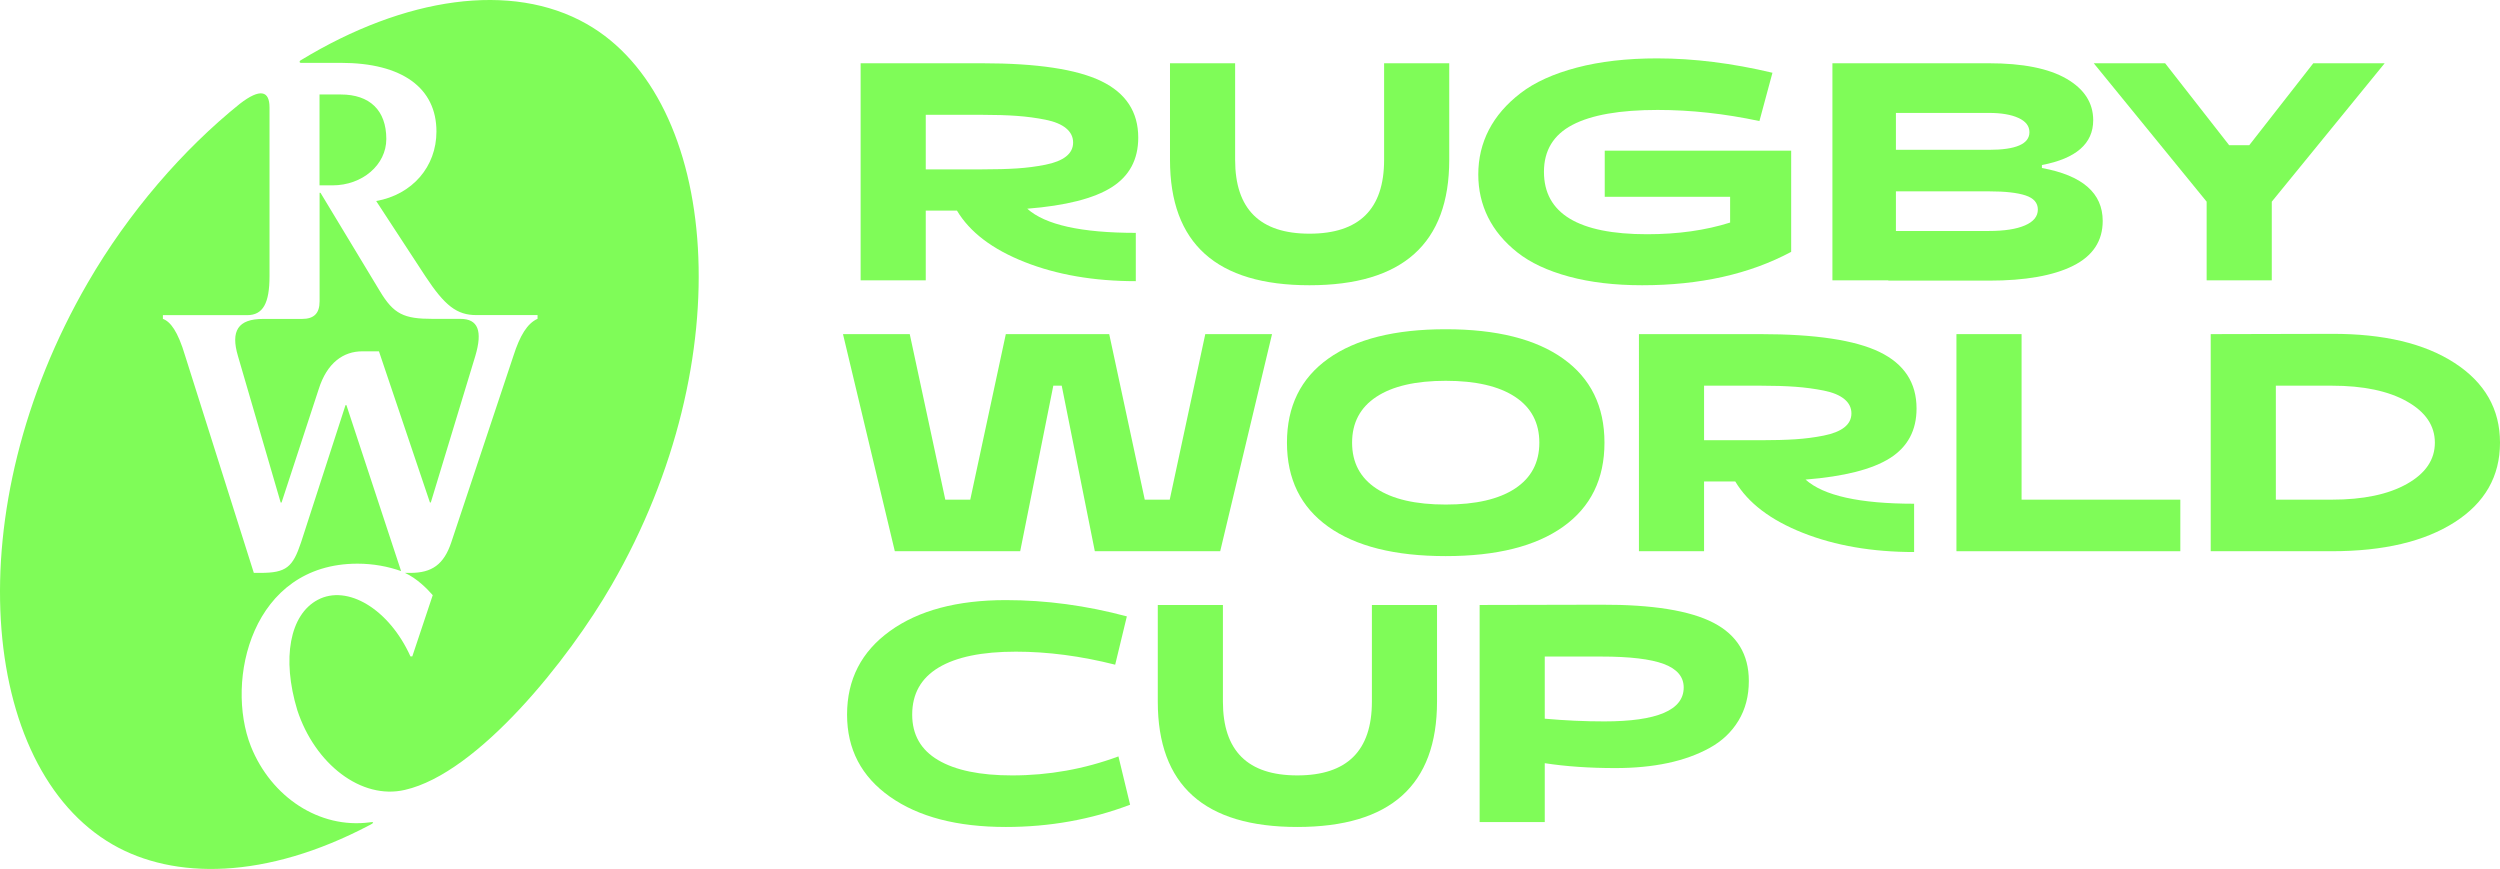
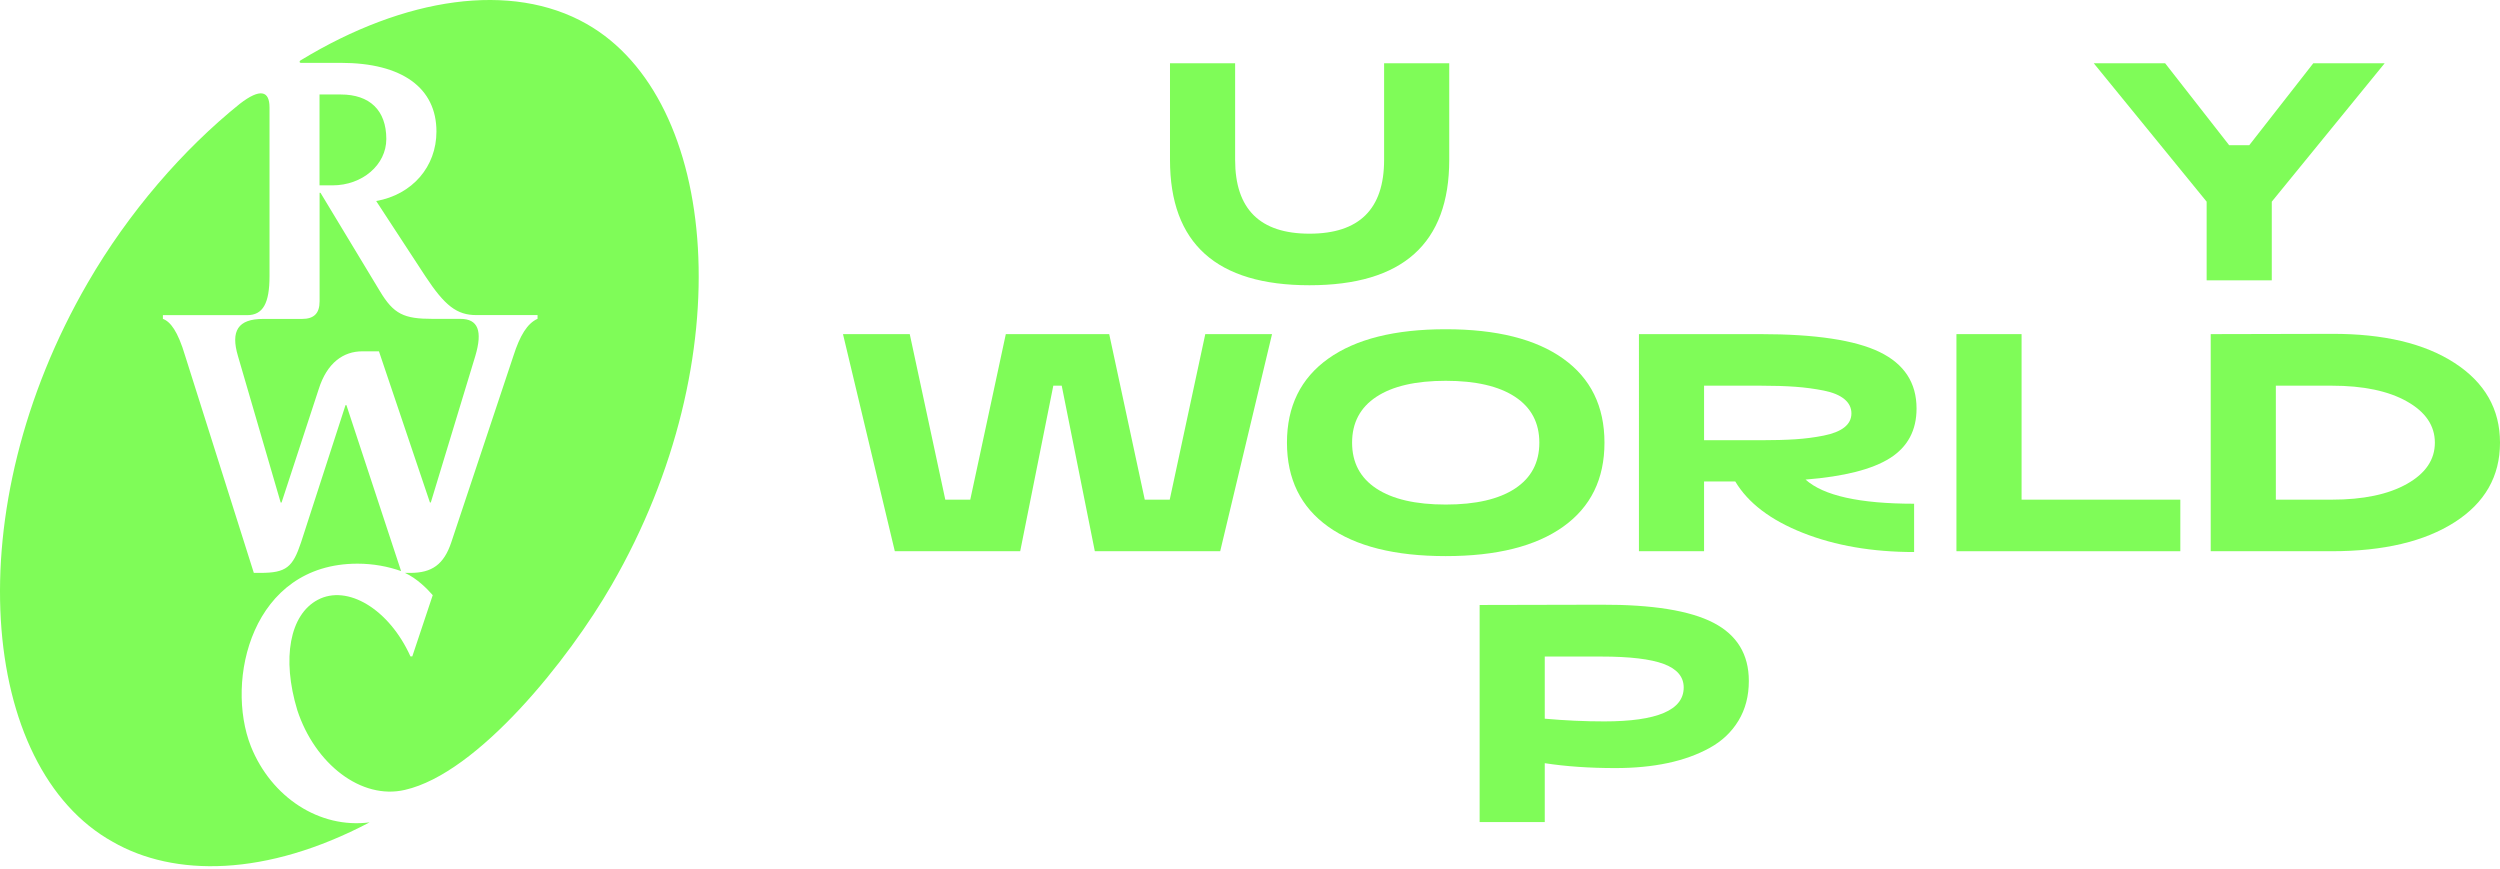
<svg xmlns="http://www.w3.org/2000/svg" version="1.1" id="Layer_1" x="0px" y="0px" viewBox="0 0 3904.2 1357.038" style="enable-background:new 0 0 3904.2 1357.038;" xml:space="preserve">
  <style type="text/css">
	.st0{fill-rule:evenodd;clip-rule:evenodd;fill:#7FFC58;}
	.st1{fill:#7FFC58;}
</style>
  <g id="Layer_00000134241103003999377410000006279196239309713807_">
-     <path id="Layer" class="st0" d="M955.198,913.566c-66.6,115.8-208.5,294-322.9,320c-68.1,15.9-140.5-40.5-168-124.5   c-24.6-81.1-11.6-149.2,31.9-172.3c46.3-24.6,111.5,14.5,144.8,88.3h2.9l31.9-95.6c-8.7-10.1-24.6-26.1-43.4-34.8h8.7   c33.3,0,52.1-13,63.7-47.8l97-291.1c10.2-31.9,21.7-50.7,37.7-57.9v-5.8h-95.6c-30.4,0-49.2-14.5-79.7-60.8l-76.7-117.3   c56.5-10.1,94.1-53.6,94.1-108.6c0-68.1-53.6-107.2-149.2-107.2h-62.3c-2.9,0-2.9-2.9,0-4.3c162.2-98.5,328.7-123.1,446-56.5   C1123.198,154.866,1159.398,560.266,955.198,913.566z M137.098,441.566c63.7-110.1,149.2-208.5,237.5-279.5   c31.9-24.6,46.3-20.3,46.3,5.8v263.5c0,42-10.1,60.8-34.8,60.8h-131.7v5.8c11.6,4.3,23.2,18.8,34.8,57.9l107.2,338.8h10.1   c40.5,0,50.7-8.7,63.7-47.8l69.4-214.2h1.4l85.4,259.2c-20.3-7.2-43.4-11.6-68.1-11.6c-165.1,0-207.1,182.5-166.5,285.3   c31.9,79.6,107.2,128.9,185.4,118.7c8.7-1.4,5.8,1.5,0,4.3c-162.2,85.4-305.5,85.4-401.1,30.4   C-32.401,1198.866-68.601,796.366,137.098,441.566L137.098,441.566z M371.598,555.966c-11.6-39.1,0-57.9,39.1-57.9h60.9   c18.8,0,27.5-8.7,27.5-27.5v-169.5h1.4l92.7,153.5c21.7,36.2,37.6,43.4,82.5,43.4h43.4c27.5,0,34.8,18.8,23.2,57.9l-69.5,228.8   h-1.4l-79.6-236h-26.1c-29,0-55,17.4-68.1,59.4l-57.9,176.7h-1.4L371.598,555.966z M603.298,217.066c0,40.5-37.6,72.4-84,72.4   h-20.3v-141.9h33.3C577.298,147.566,603.298,172.166,603.298,217.066z" />
+     <path id="Layer" class="st0" d="M955.198,913.566c-66.6,115.8-208.5,294-322.9,320c-68.1,15.9-140.5-40.5-168-124.5   c-24.6-81.1-11.6-149.2,31.9-172.3c46.3-24.6,111.5,14.5,144.8,88.3h2.9l31.9-95.6c-8.7-10.1-24.6-26.1-43.4-34.8h8.7   c33.3,0,52.1-13,63.7-47.8l97-291.1c10.2-31.9,21.7-50.7,37.7-57.9v-5.8h-95.6c-30.4,0-49.2-14.5-79.7-60.8l-76.7-117.3   c56.5-10.1,94.1-53.6,94.1-108.6c0-68.1-53.6-107.2-149.2-107.2h-62.3c-2.9,0-2.9-2.9,0-4.3c162.2-98.5,328.7-123.1,446-56.5   C1123.198,154.866,1159.398,560.266,955.198,913.566z M137.098,441.566c63.7-110.1,149.2-208.5,237.5-279.5   c31.9-24.6,46.3-20.3,46.3,5.8v263.5c0,42-10.1,60.8-34.8,60.8h-131.7v5.8c11.6,4.3,23.2,18.8,34.8,57.9l107.2,338.8h10.1   c40.5,0,50.7-8.7,63.7-47.8l69.4-214.2h1.4l85.4,259.2c-20.3-7.2-43.4-11.6-68.1-11.6c-165.1,0-207.1,182.5-166.5,285.3   c31.9,79.6,107.2,128.9,185.4,118.7c-162.2,85.4-305.5,85.4-401.1,30.4   C-32.401,1198.866-68.601,796.366,137.098,441.566L137.098,441.566z M371.598,555.966c-11.6-39.1,0-57.9,39.1-57.9h60.9   c18.8,0,27.5-8.7,27.5-27.5v-169.5h1.4l92.7,153.5c21.7,36.2,37.6,43.4,82.5,43.4h43.4c27.5,0,34.8,18.8,23.2,57.9l-69.5,228.8   h-1.4l-79.6-236h-26.1c-29,0-55,17.4-68.1,59.4l-57.9,176.7h-1.4L371.598,555.966z M603.298,217.066c0,40.5-37.6,72.4-84,72.4   h-20.3v-141.9h33.3C577.298,147.566,603.298,172.166,603.298,217.066z" />
  </g>
  <g>
-     <path class="st1" d="M1344.03,98.793h189.862c85.608,0,147.622,9.324,186.049,27.971c38.42,18.647,57.637,48.035,57.637,88.15   c0,34.189-13.847,60.041-41.532,77.556c-27.693,17.521-71.622,28.679-131.802,33.48c27.971,25.15,84.475,37.718,169.52,37.718   v75.437c-65.265,0-123.113-9.959-173.546-29.878s-85.681-46.684-105.738-80.31h-48.737v108.917H1344.03V98.793z M1445.742,264.499   h88.15c21.19,0,39.341-0.49,54.459-1.483c15.111-0.987,29.805-2.894,44.075-5.721c14.264-2.821,25.07-7.132,32.421-12.926   c7.344-5.788,11.019-13.065,11.019-21.826c0-8.754-3.675-16.17-11.019-22.25c-7.351-6.072-18.085-10.522-32.209-13.35   c-14.131-2.821-28.892-4.801-44.287-5.933c-15.402-1.126-33.554-1.695-54.459-1.695h-88.15V264.499z" />
    <path class="st1" d="M1827.16,249.666V98.793h101.712v150.873c0,76.854,38.705,115.273,116.121,115.273   c77.694,0,116.545-38.42,116.545-115.273V98.793h101.712v150.873c0,130.53-72.754,195.795-218.257,195.795   C1899.768,445.462,1827.16,380.197,1827.16,249.666z" />
-     <path class="st1" d="M2797.235,393.334c-64.987,34.751-142.543,52.127-232.667,52.127c-42.949,0-81.091-4.523-114.426-13.562   c-33.341-9.039-60.18-21.614-80.521-37.718c-20.343-16.104-35.6-34.394-45.771-54.882c-10.171-20.481-15.257-42.731-15.257-66.749   c0-25.143,5.509-48.379,16.528-69.715c11.019-21.329,27.547-40.473,49.584-57.425c22.038-16.952,51.28-30.229,87.727-39.837   c36.447-9.602,78.258-14.409,125.445-14.409c57.067,0,117.107,7.489,180.115,22.461l-20.343,75.437   c-54.246-11.582-107.222-17.376-158.925-17.376c-59.054,0-103.407,7.774-133.073,23.309   c-29.666,15.542-44.499,39.983-44.499,73.317c0,64.987,53.677,97.474,161.044,97.474c48.028,0,91.256-6.072,129.683-18.224v-40.261   h-195.796v-72.046h291.151V393.334z" />
-     <path class="st1" d="M3106.183,98.793c52.829,0,93.163,8.052,120.995,24.157c27.824,16.104,41.744,37.718,41.744,64.841   c0,36.447-26.699,59.756-80.099,69.927v4.662c63.285,11.588,94.932,39.135,94.932,82.641c0,31.361-15.469,54.743-46.406,70.139   c-30.938,15.402-74.662,23.097-131.166,23.097h-157.23v-0.424h-87.303V98.793H3106.183z M2960.82,233.986h145.363   c42.095,0,63.146-9.178,63.146-27.547c0-9.602-5.721-17.018-17.163-22.25c-11.443-5.225-26.772-7.84-45.982-7.84H2960.82V233.986z    M2960.82,360.702h145.363c24.011,0,42.73-2.894,56.153-8.688c13.416-5.788,20.131-14.052,20.131-24.792   c0-10.449-6.431-17.8-19.283-22.038c-12.859-4.238-31.858-6.357-57.001-6.357H2960.82V360.702z" />
    <path class="st1" d="M3446.075,314.931L3269.774,98.793h111.459l100.017,127.988h31.361l100.018-127.988h111.459l-176.301,216.138   v122.902h-101.712V314.931z" />
    <path class="st1" d="M1420.738,521.794l55.518,258.518h38.99l55.518-258.518h161.468l55.518,258.518h38.99l55.518-258.518h104.255   l-80.946,339.04H1709.77l-51.704-258.518h-13.138l-51.704,258.518h-195.795l-80.946-339.04H1420.738z" />
    <path class="st1" d="M2074.241,822.48c-42.949-30.653-64.417-74.377-64.417-131.166c0-56.79,21.468-100.507,64.417-131.167   c42.943-30.653,104.109-45.982,183.506-45.982c79.39,0,140.556,15.33,183.506,45.982c42.942,30.659,64.417,74.377,64.417,131.167   c0,56.789-21.475,100.513-64.417,131.166c-42.95,30.659-104.116,45.981-183.506,45.981   C2178.35,868.462,2117.184,853.14,2074.241,822.48z M2149.466,619.692c-25.289,16.674-37.93,40.545-37.93,71.623   c0,31.083,12.641,54.954,37.93,71.622c25.282,16.674,61.379,25.004,108.281,25.004c46.896,0,82.992-8.33,108.281-25.004   c25.282-16.668,37.93-40.539,37.93-71.622c0-31.077-12.647-54.949-37.93-71.623c-25.289-16.667-61.385-25.004-108.281-25.004   C2210.844,594.687,2174.748,603.024,2149.466,619.692z" />
    <path class="st1" d="M2559.492,521.794h189.862c85.608,0,147.622,9.324,186.049,27.971c38.42,18.647,57.637,48.035,57.637,88.15   c0,34.189-13.847,60.041-41.532,77.556c-27.693,17.521-71.622,28.68-131.802,33.48c27.971,25.149,84.475,37.718,169.52,37.718   v75.437c-65.265,0-123.113-9.959-173.546-29.878s-85.681-46.685-105.738-80.311h-48.737v108.917h-101.712V521.794z M2661.204,687.5   h88.15c21.19,0,39.341-0.49,54.459-1.483c15.111-0.986,29.805-2.894,44.075-5.722c14.264-2.821,25.07-7.131,32.421-12.926   c7.344-5.788,11.019-13.065,11.019-21.826c0-8.754-3.675-16.17-11.019-22.25c-7.351-6.072-18.085-10.522-32.209-13.35   c-14.131-2.821-28.892-4.801-44.287-5.933c-15.402-1.126-33.554-1.695-54.459-1.695h-88.15V687.5z" />
    <path class="st1" d="M3157.045,780.311h247.924v80.522h-349.636v-339.04h101.712V780.311z" />
    <path class="st1" d="M3452.428,521.794l189.016-0.424c80.8-0.278,144.794,14.906,191.981,45.559   c47.181,30.659,70.774,72.119,70.774,124.386c0,52.551-23.594,93.944-70.774,124.173c-47.188,30.235-111.182,45.347-191.981,45.347   h-189.016V521.794z M3554.14,780.311h87.304c49.16,0,88.289-8.19,117.393-24.58c29.096-16.383,43.651-37.857,43.651-64.417   c0-26.554-14.556-48.029-43.651-64.418c-29.104-16.383-68.232-24.581-117.393-24.581h-87.304V780.311z" />
-     <path class="st1" d="M1764.864,1256.711c-61.027,23.17-125.729,34.751-194.101,34.751c-76.006,0-136.324-15.746-180.963-47.253   c-44.645-31.501-66.96-74.231-66.96-128.2c0-54.809,22.315-98.321,66.96-130.53c44.639-32.209,104.957-48.312,180.963-48.312   c62.723,0,125.723,8.476,189.015,25.428l-18.224,75.437c-53.684-13.562-105.387-20.343-155.11-20.343   c-52.836,0-93.024,8.265-120.571,24.792c-27.547,16.528-41.32,41.043-41.32,73.529c0,31.361,13.488,55.028,40.473,70.987   c26.978,15.965,65.478,23.944,115.485,23.944c57.353,0,112.731-9.887,166.13-29.666L1764.864,1256.711z" />
-     <path class="st1" d="M1808.09,1095.667V944.794h101.712v150.873c0,76.854,38.705,115.273,116.121,115.273   c77.694,0,116.545-38.42,116.545-115.273V944.794h101.712v150.873c0,130.53-72.754,195.795-218.257,195.795   C1880.698,1291.462,1808.09,1226.197,1808.09,1095.667z" />
    <path class="st1" d="M2310.713,944.794l189.862-0.424c79.953-0.278,138.371,9.111,175.242,28.183   c36.87,19.071,55.306,49.373,55.306,90.905c0,23.455-5.37,44.075-16.104,61.875c-10.741,17.8-25.713,31.997-44.923,42.592   c-19.217,10.595-41.108,18.508-65.689,23.732c-24.58,5.231-51.849,7.841-81.793,7.841c-40.406,0-77.132-2.543-110.188-7.629v91.965   h-101.712V944.794z M2412.425,1122.366c31.64,2.827,62.577,4.238,92.812,4.238c82.78,0,124.174-17.654,124.174-52.976   c0-16.667-10.317-28.885-30.938-36.658c-20.627-7.768-53.26-11.654-97.898-11.654h-88.15V1122.366z" />
  </g>
</svg>